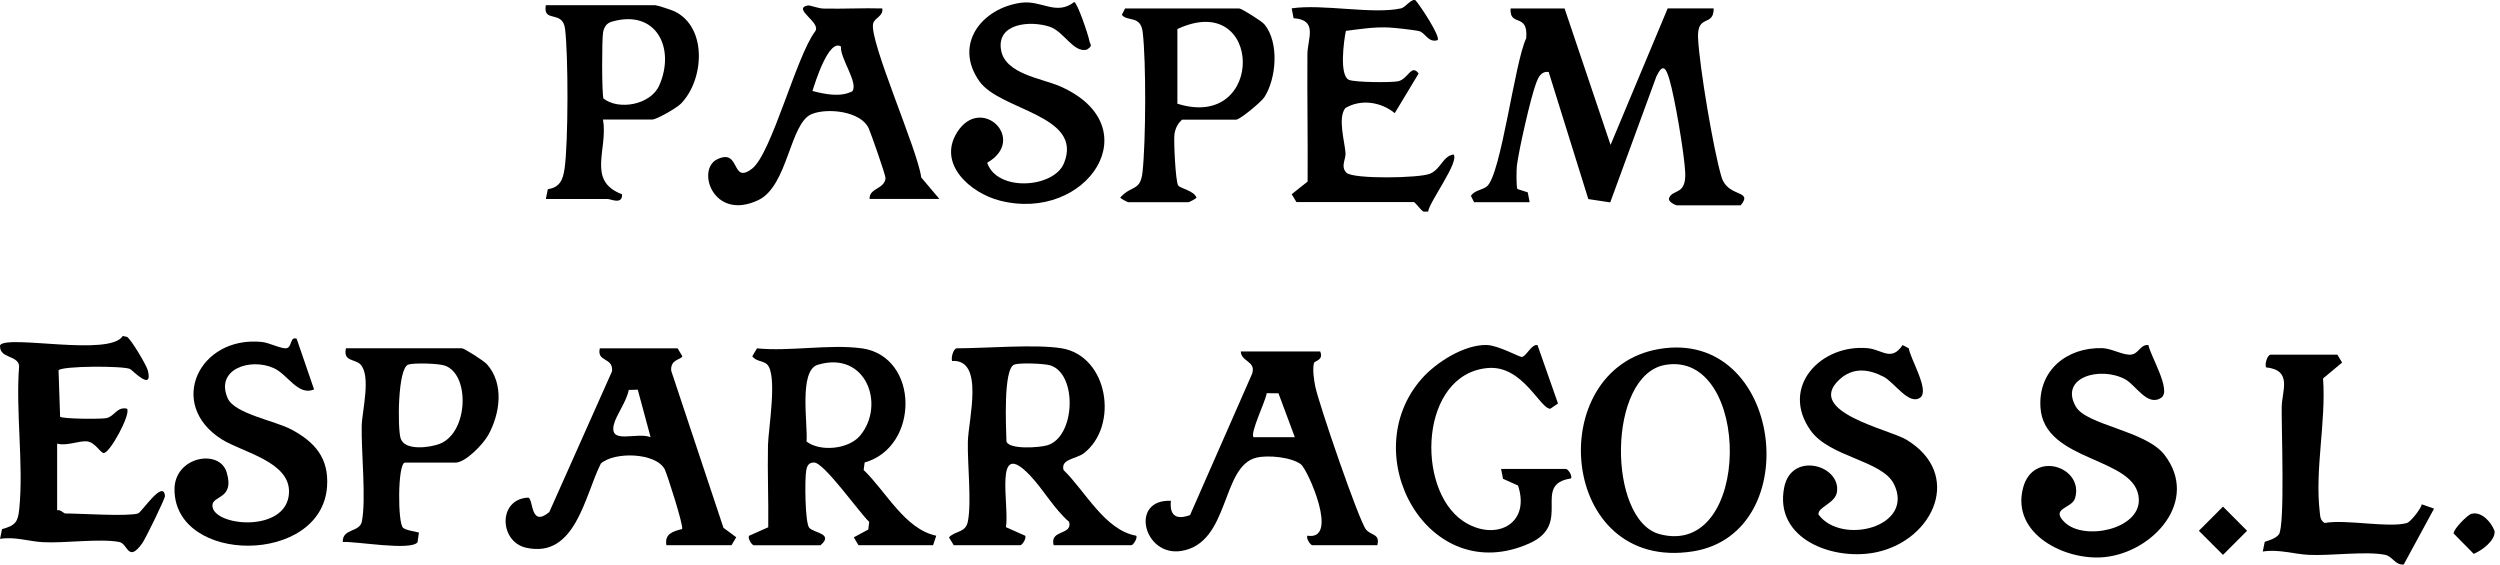
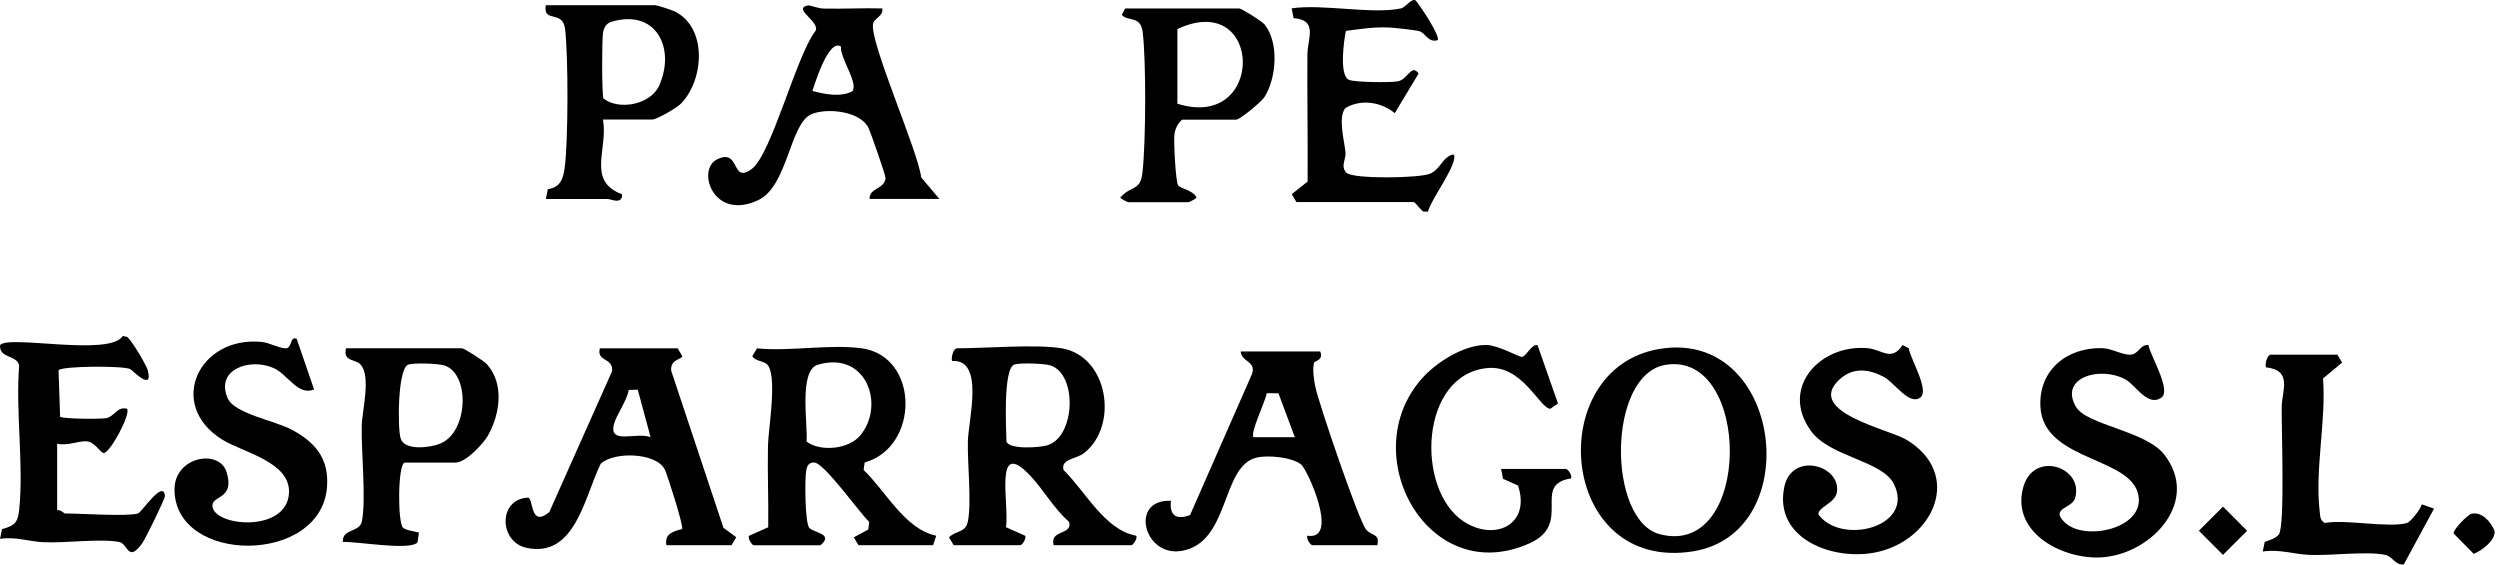
<svg xmlns="http://www.w3.org/2000/svg" width="217" height="49" viewBox="0 0 217 49" fill="none">
  <g clip-path="url(#clip0_18301_31)">
-     <path d="M135.804 0.729L139.797 12.578L144.754 0.729H148.748C148.759 2.366 147.288 1.174 147.391 3.304C147.508 5.759 148.722 13.004 149.424 15.356C149.972 17.192 152.226 16.445 151.09 17.825H145.581C145.46 17.825 144.703 17.516 144.894 17.14C145.269 16.404 146.372 16.934 146.276 14.947C146.196 13.321 145.375 8.489 144.912 6.918C144.625 5.947 144.357 5.406 143.772 6.642L139.768 17.567L137.867 17.28L134.425 6.248C133.77 6.167 133.524 6.701 133.333 7.22C132.844 8.537 131.854 12.931 131.667 14.37C131.623 14.719 131.604 16.235 131.711 16.408L132.608 16.695L132.774 17.553H127.953L127.673 17.001C127.993 16.508 128.674 16.497 129.06 16.18C130.299 15.172 131.468 5.406 132.476 3.319C132.667 1.06 131.012 2.381 131.119 0.736H135.8L135.804 0.729Z" fill="black" />
    <path d="M74.791 30.229C79.825 30.94 79.818 38.803 75.052 40.143L74.964 40.794C76.913 42.663 78.534 45.924 81.267 46.501L80.991 47.326H74.519L74.107 46.641L75.365 45.964L75.449 45.302C74.611 44.522 71.537 40.154 70.665 40.146C70.183 40.143 70.051 40.441 69.978 40.849C69.845 41.593 69.871 45.398 70.246 45.817C70.654 46.266 72.401 46.317 71.217 47.329H65.432C65.267 47.329 64.87 46.711 65.021 46.505L66.683 45.766C66.716 43.392 66.609 41.008 66.661 38.634C66.69 37.243 67.532 32.434 66.55 31.598C66.227 31.322 65.572 31.352 65.296 30.921L65.708 30.237C68.532 30.524 72.07 29.85 74.798 30.237L74.791 30.229ZM70.985 31.661C69.305 32.161 70.139 36.868 70.007 38.325C71.176 39.227 73.647 39.013 74.655 37.813C76.88 35.16 75.188 30.406 70.989 31.661H70.985Z" fill="black" />
    <path d="M92.144 30.229C96.222 30.91 97.123 36.982 94.082 39.337C93.427 39.845 92.045 39.834 92.317 40.798C94.21 42.641 95.898 46.012 98.616 46.498C98.778 46.674 98.366 47.322 98.204 47.322H91.456C91.096 45.938 93.118 46.483 92.799 45.298C91.464 44.143 90.581 42.498 89.393 41.254C86.198 37.902 87.636 43.867 87.316 45.758L88.978 46.498C89.129 46.7 88.728 47.322 88.566 47.322H82.782L82.37 46.638C82.984 46.03 83.815 46.266 84.014 45.25C84.341 43.583 83.969 40.268 84.01 38.354C84.05 36.441 85.488 31.153 82.642 31.333C82.532 31.028 82.763 30.233 83.058 30.233C85.569 30.233 89.901 29.858 92.148 30.233L92.144 30.229ZM88.047 31.642C87.055 31.981 87.334 37.203 87.36 38.321C87.595 39.039 90.239 38.858 90.916 38.649C93.35 37.905 93.527 32.496 91.195 31.723C90.662 31.547 88.529 31.477 88.047 31.639V31.642Z" fill="black" />
    <path d="M58.814 30.229L59.225 30.918C59.145 31.227 58.163 31.172 58.262 32.187L62.796 45.813L63.907 46.634L63.495 47.322H57.846C57.663 46.328 58.424 46.122 59.207 45.92C59.365 45.699 57.887 41.085 57.692 40.724C56.909 39.282 53.338 39.182 52.151 40.238C50.753 43.013 49.955 48.518 45.649 47.539C43.333 47.009 43.2 43.311 45.851 43.193C46.322 43.318 46.006 45.832 47.679 44.448L53.125 32.228C53.25 30.984 51.768 31.455 52.066 30.233H58.814V30.229ZM55.353 33.825L54.574 33.847C54.412 34.803 53.489 36.018 53.287 36.838C52.842 38.627 55.254 37.471 56.471 37.946L55.357 33.821L55.353 33.825Z" fill="black" />
-     <path d="M186.483 29.953C186.634 30.84 188.509 33.895 187.605 34.516C186.406 35.341 185.398 33.431 184.475 32.927C182.317 31.756 178.72 32.746 180.184 35.297C181.107 36.908 186.237 37.372 187.862 39.462C190.962 43.455 186.906 47.918 182.692 48.356C179.305 48.709 174.547 46.369 175.602 42.347C176.481 39.006 180.953 40.559 180.107 43.267C179.835 44.143 177.915 44.099 179.228 45.35C180.916 46.958 185.74 45.953 185.652 43.348C185.523 39.591 177.389 40.205 177.11 35.333C176.926 32.132 179.408 30.137 182.482 30.218C183.284 30.241 184.28 30.848 184.968 30.781C185.656 30.715 185.773 29.869 186.483 29.953Z" fill="black" />
+     <path d="M186.483 29.953C186.634 30.84 188.509 33.895 187.605 34.516C186.406 35.341 185.398 33.431 184.475 32.927C182.317 31.756 178.72 32.746 180.184 35.297C181.107 36.908 186.237 37.372 187.862 39.462C190.962 43.455 186.906 47.918 182.692 48.356C179.305 48.709 174.547 46.369 175.602 42.347C176.481 39.006 180.953 40.559 180.107 43.267C179.835 44.143 177.915 44.099 179.228 45.35C180.916 46.958 185.74 45.953 185.652 43.348C185.523 39.591 177.389 40.205 177.11 35.333C176.926 32.132 179.408 30.137 182.482 30.218C183.284 30.241 184.28 30.848 184.968 30.781C185.656 30.715 185.773 29.869 186.483 29.953" fill="black" />
    <path d="M165.148 29.953L165.685 30.233C165.784 31.098 167.531 33.913 166.67 34.516C165.688 35.205 164.438 33.188 163.493 32.699C162.162 32.01 160.794 31.867 159.625 32.978C156.694 35.764 163.982 37.265 165.471 38.163C170.406 41.133 167.876 46.796 162.975 47.911C159.268 48.754 153.936 46.855 154.874 42.281C155.513 39.16 159.797 40.378 159.448 42.708C159.301 43.705 157.716 44.032 157.852 44.673C159.853 47.362 166.244 45.729 164.387 42.005C163.364 39.959 158.812 39.683 157.168 37.376C154.469 33.585 158.062 29.85 162.107 30.222C163.379 30.34 164.162 31.418 165.144 29.953H165.148Z" fill="black" />
    <path d="M114.593 30.505C114.913 31.297 114.097 31.3 114.049 31.517C113.917 32.117 114.049 32.941 114.167 33.552C114.45 34.984 117.951 45.206 118.572 45.964C119.01 46.498 119.811 46.317 119.55 47.322H113.902C113.755 47.322 113.332 46.711 113.49 46.498C116.292 46.954 113.49 40.735 112.924 40.305C112.096 39.679 110.074 39.48 109.063 39.723C105.959 40.467 106.783 47.142 102.536 47.822C99.274 48.349 98.013 43.315 101.635 43.469C101.502 44.75 102.094 45.155 103.297 44.706L108.684 32.441C109.048 31.333 107.728 31.414 107.702 30.505H114.59H114.593ZM110.971 34.137L109.949 34.13C109.872 34.778 108.478 37.607 108.809 37.95H112.391L110.971 34.137Z" fill="black" />
    <path d="M143.996 30.296C154.738 28.452 156.859 46.288 146.946 47.859C135.278 49.706 133.884 32.032 143.996 30.296ZM144.548 31.672C139.492 32.537 139.507 45.158 144.059 46.365C152.123 48.507 152.068 30.384 144.548 31.672Z" fill="black" />
    <path d="M11.984 44.566C12.286 44.481 14.183 41.563 14.319 43.046C14.341 43.271 12.631 46.752 12.355 47.142C11.101 48.897 11.116 47.186 10.344 47.042C8.619 46.726 5.655 47.164 3.714 47.061C2.515 46.998 1.283 46.56 0.004 46.774L0.176 45.927C1.346 45.607 1.559 45.309 1.673 44.172C2.063 40.272 1.346 35.723 1.662 31.745C1.53 30.803 -0.088 31.138 0.007 29.961C0.662 29.034 9.528 30.984 10.66 29.162L11.024 29.243C11.366 29.424 12.723 31.712 12.83 32.15C13.304 34.056 11.466 32.106 11.293 32.029C10.664 31.742 5.35 31.756 5.082 32.143L5.218 36.176C5.49 36.367 8.722 36.389 9.226 36.294C9.936 36.158 10.149 35.274 11.021 35.473C11.407 35.885 9.498 39.44 8.976 39.319C8.682 39.252 8.237 38.384 7.546 38.307C6.913 38.237 5.755 38.741 4.96 38.505V44.294C5.233 44.205 5.56 44.569 5.648 44.569C7.02 44.569 11.009 44.846 11.984 44.569V44.566Z" fill="black" />
    <path d="M27.263 33.803C25.869 34.395 24.972 32.492 23.762 31.952C21.718 31.032 18.658 32.051 19.765 34.572C20.357 35.918 23.865 36.511 25.314 37.291C27.355 38.388 28.561 39.786 28.388 42.237C27.914 49.055 15.18 49.011 15.146 42.502C15.132 39.617 19.048 38.925 19.673 40.993C20.387 43.348 18.449 42.976 18.438 43.874C18.423 45.696 24.932 46.321 25.086 42.77C25.2 40.062 21.049 39.271 19.243 38.13C14.451 35.098 17.268 29.133 22.729 29.681C23.391 29.747 24.501 30.336 24.902 30.218C25.355 30.09 25.182 29.162 25.752 29.409L27.263 33.806V33.803Z" fill="black" />
    <path d="M75.479 17.273C75.431 16.312 76.773 16.43 76.865 15.47C76.887 15.242 75.604 11.588 75.405 11.142C74.728 9.648 71.823 9.343 70.456 9.902C68.536 10.686 68.411 16.151 65.808 17.376C61.902 19.216 60.413 14.712 62.255 13.825C64.311 12.835 63.425 16.059 65.278 14.642C66.966 13.35 69.117 4.883 70.75 2.73C71.345 1.958 68.701 0.758 70.121 0.471C70.286 0.438 71.033 0.736 71.47 0.743C73.169 0.784 74.879 0.684 76.578 0.732C76.71 1.384 75.924 1.538 75.791 2.031C75.401 3.481 79.696 13.118 79.961 15.4L81.539 17.269H75.479V17.273ZM72.996 4.04C71.945 3.327 70.746 7.172 70.522 7.897C71.592 8.173 72.945 8.467 73.986 7.919C74.522 7.176 72.905 5.06 72.996 4.04Z" fill="black" />
-     <path d="M88.636 0.239C90.408 -0.004 91.67 1.391 93.24 0.177C93.523 0.236 94.479 3.073 94.56 3.558C94.619 3.908 94.913 3.93 94.339 4.309C93.17 4.611 92.354 2.727 91.107 2.318C89.434 1.77 86.507 2.005 86.889 4.327C87.235 6.429 90.419 6.797 92.004 7.488C99.932 10.958 94.358 19.363 86.775 17.409C84.256 16.761 81.348 14.255 83.072 11.492C85.143 8.176 89.213 12.099 85.687 14.127C86.544 16.677 91.471 16.331 92.354 14.167C94.064 9.972 86.812 9.612 85.007 7.05C82.756 3.853 85.201 0.707 88.64 0.236L88.636 0.239Z" fill="black" />
    <path d="M121.617 0.729C121.974 0.648 122.514 -0.144 122.86 0.022C123.257 0.449 125.07 3.201 124.783 3.485C123.996 3.739 123.709 2.859 123.217 2.712C122.856 2.605 120.995 2.403 120.514 2.385C119.205 2.333 118.094 2.521 116.822 2.679C116.642 3.544 116.237 6.535 117.076 6.925C117.561 7.154 120.723 7.176 121.337 7.058C122.224 6.889 122.499 5.505 123.136 6.381L121.065 9.821C119.87 8.839 118.12 8.578 116.774 9.38C116.108 10.226 116.708 12.25 116.792 13.269C116.837 13.792 116.34 14.447 116.866 14.991C117.465 15.569 123.228 15.463 124.121 15.08C125.092 14.664 125.21 13.571 126.166 13.405C126.699 14.038 124.088 17.475 123.959 18.366H123.559C123.323 18.248 122.83 17.541 122.724 17.541H112.53L112.119 16.857L113.501 15.757C113.527 12.077 113.457 8.394 113.483 4.714C113.49 3.352 114.439 1.733 112.28 1.579L112.119 0.725C114.788 0.32 119.175 1.27 121.621 0.725L121.617 0.729Z" fill="black" />
    <path d="M35.125 40.154C34.507 40.345 34.518 45.416 34.985 45.81C35.264 46.045 35.978 46.115 36.364 46.225L36.243 47.064C35.676 47.837 30.885 46.969 29.756 47.046C29.694 45.858 31.22 46.229 31.411 45.261C31.79 43.348 31.352 39.212 31.396 36.974C31.422 35.701 32.245 32.581 31.267 31.613C30.789 31.142 29.76 31.392 30.032 30.229H40.085C40.295 30.229 41.994 31.311 42.273 31.624C43.777 33.321 43.406 35.907 42.38 37.762C41.942 38.549 40.413 40.154 39.537 40.154H35.128H35.125ZM35.437 31.646C34.514 31.959 34.503 37.136 34.768 38.031C35.099 39.16 37.309 38.858 38.177 38.52C40.663 37.545 40.817 32.463 38.589 31.727C38.048 31.547 35.934 31.481 35.441 31.646H35.437Z" fill="black" />
    <path d="M52.342 10.381C52.794 12.986 50.896 15.694 53.993 16.864C54.048 17.799 52.996 17.273 52.753 17.273H47.381L47.55 16.423C48.605 16.265 48.867 15.591 49.006 14.627C49.33 12.375 49.334 4.798 49.047 2.506C48.837 0.821 47.105 2.039 47.377 0.453H56.879C57.037 0.453 58.306 0.865 58.552 0.986C61.446 2.396 61.101 6.984 59.093 9.008C58.718 9.387 56.993 10.377 56.603 10.377H52.334L52.342 10.381ZM53.084 1.888C52.636 2.02 52.43 2.366 52.349 2.804C52.235 3.407 52.235 8.099 52.378 8.548C53.706 9.597 56.478 9.104 57.225 7.411C58.648 4.188 56.964 0.743 53.084 1.888Z" fill="black" />
    <path d="M135.943 40.706C136.157 40.768 136.506 41.335 136.355 41.53C132.895 42.056 136.565 45.456 132.755 47.164C123.963 51.105 117.576 39.458 123.419 32.857C124.673 31.44 127.1 29.902 129.045 29.946C130.03 29.968 131.898 30.998 132.09 30.984C132.476 30.954 132.943 29.832 133.457 29.957L135.234 35.024L134.564 35.48C133.667 35.477 132.163 31.676 129.137 31.944C123.231 32.467 122.849 42.454 127.011 45.239C129.692 47.031 132.899 45.589 131.766 42.145L130.461 41.559L130.295 40.706H135.943Z" fill="black" />
    <path d="M102.613 10.381C102.227 10.723 102.024 11.128 101.944 11.639C101.863 12.151 102.036 15.819 102.271 16.103C102.506 16.386 103.598 16.533 103.852 17.14C103.889 17.221 103.205 17.553 103.164 17.553H97.932C97.891 17.553 97.207 17.221 97.244 17.14C98.23 16.04 98.987 16.633 99.171 14.936C99.458 12.309 99.495 5.384 99.186 2.786C99.009 1.306 97.847 1.899 97.376 1.288L97.656 0.736H107.573C107.757 0.736 109.519 1.821 109.765 2.127C111.041 3.702 110.795 6.8 109.75 8.43C109.475 8.861 107.614 10.388 107.298 10.388H102.617L102.613 10.381ZM102.197 9.001C109.872 11.422 109.669 -0.96 102.197 2.521V9.001Z" fill="black" />
    <path d="M208.94 45.39C209.216 45.313 210.128 44.191 210.212 43.775L211.275 44.15L208.646 48.996C207.881 49.07 207.69 48.286 207.009 48.154C205.307 47.826 202.314 48.257 200.39 48.161C199.111 48.098 197.772 47.65 196.408 47.874L196.581 47.028C196.978 46.906 197.563 46.718 197.809 46.38C198.346 45.637 198.022 37.044 198.052 35.322C198.074 33.909 199.015 32.136 196.687 31.885C196.573 31.58 196.809 30.785 197.099 30.785H202.884L203.295 31.47L201.641 32.849C201.916 36.595 200.916 40.739 201.354 44.444C201.402 44.846 201.387 45.155 201.78 45.394C203.652 45.055 207.322 45.85 208.944 45.394L208.94 45.39Z" fill="black" />
    <path d="M192.954 43.975L190.861 46.07L192.954 48.164L195.047 46.07L192.954 43.975Z" fill="black" />
    <path d="M214.507 44.603C215.393 44.356 216.235 45.309 216.53 46.093C216.61 46.917 215.43 47.782 214.72 48.076L212.974 46.306C212.944 45.931 214.183 44.695 214.507 44.603Z" fill="black" />
  </g>
  <defs>
    <clipPath id="clip0_18301_31">
      <rect width="216.533" height="49" fill="white" />
    </clipPath>
  </defs>
</svg>